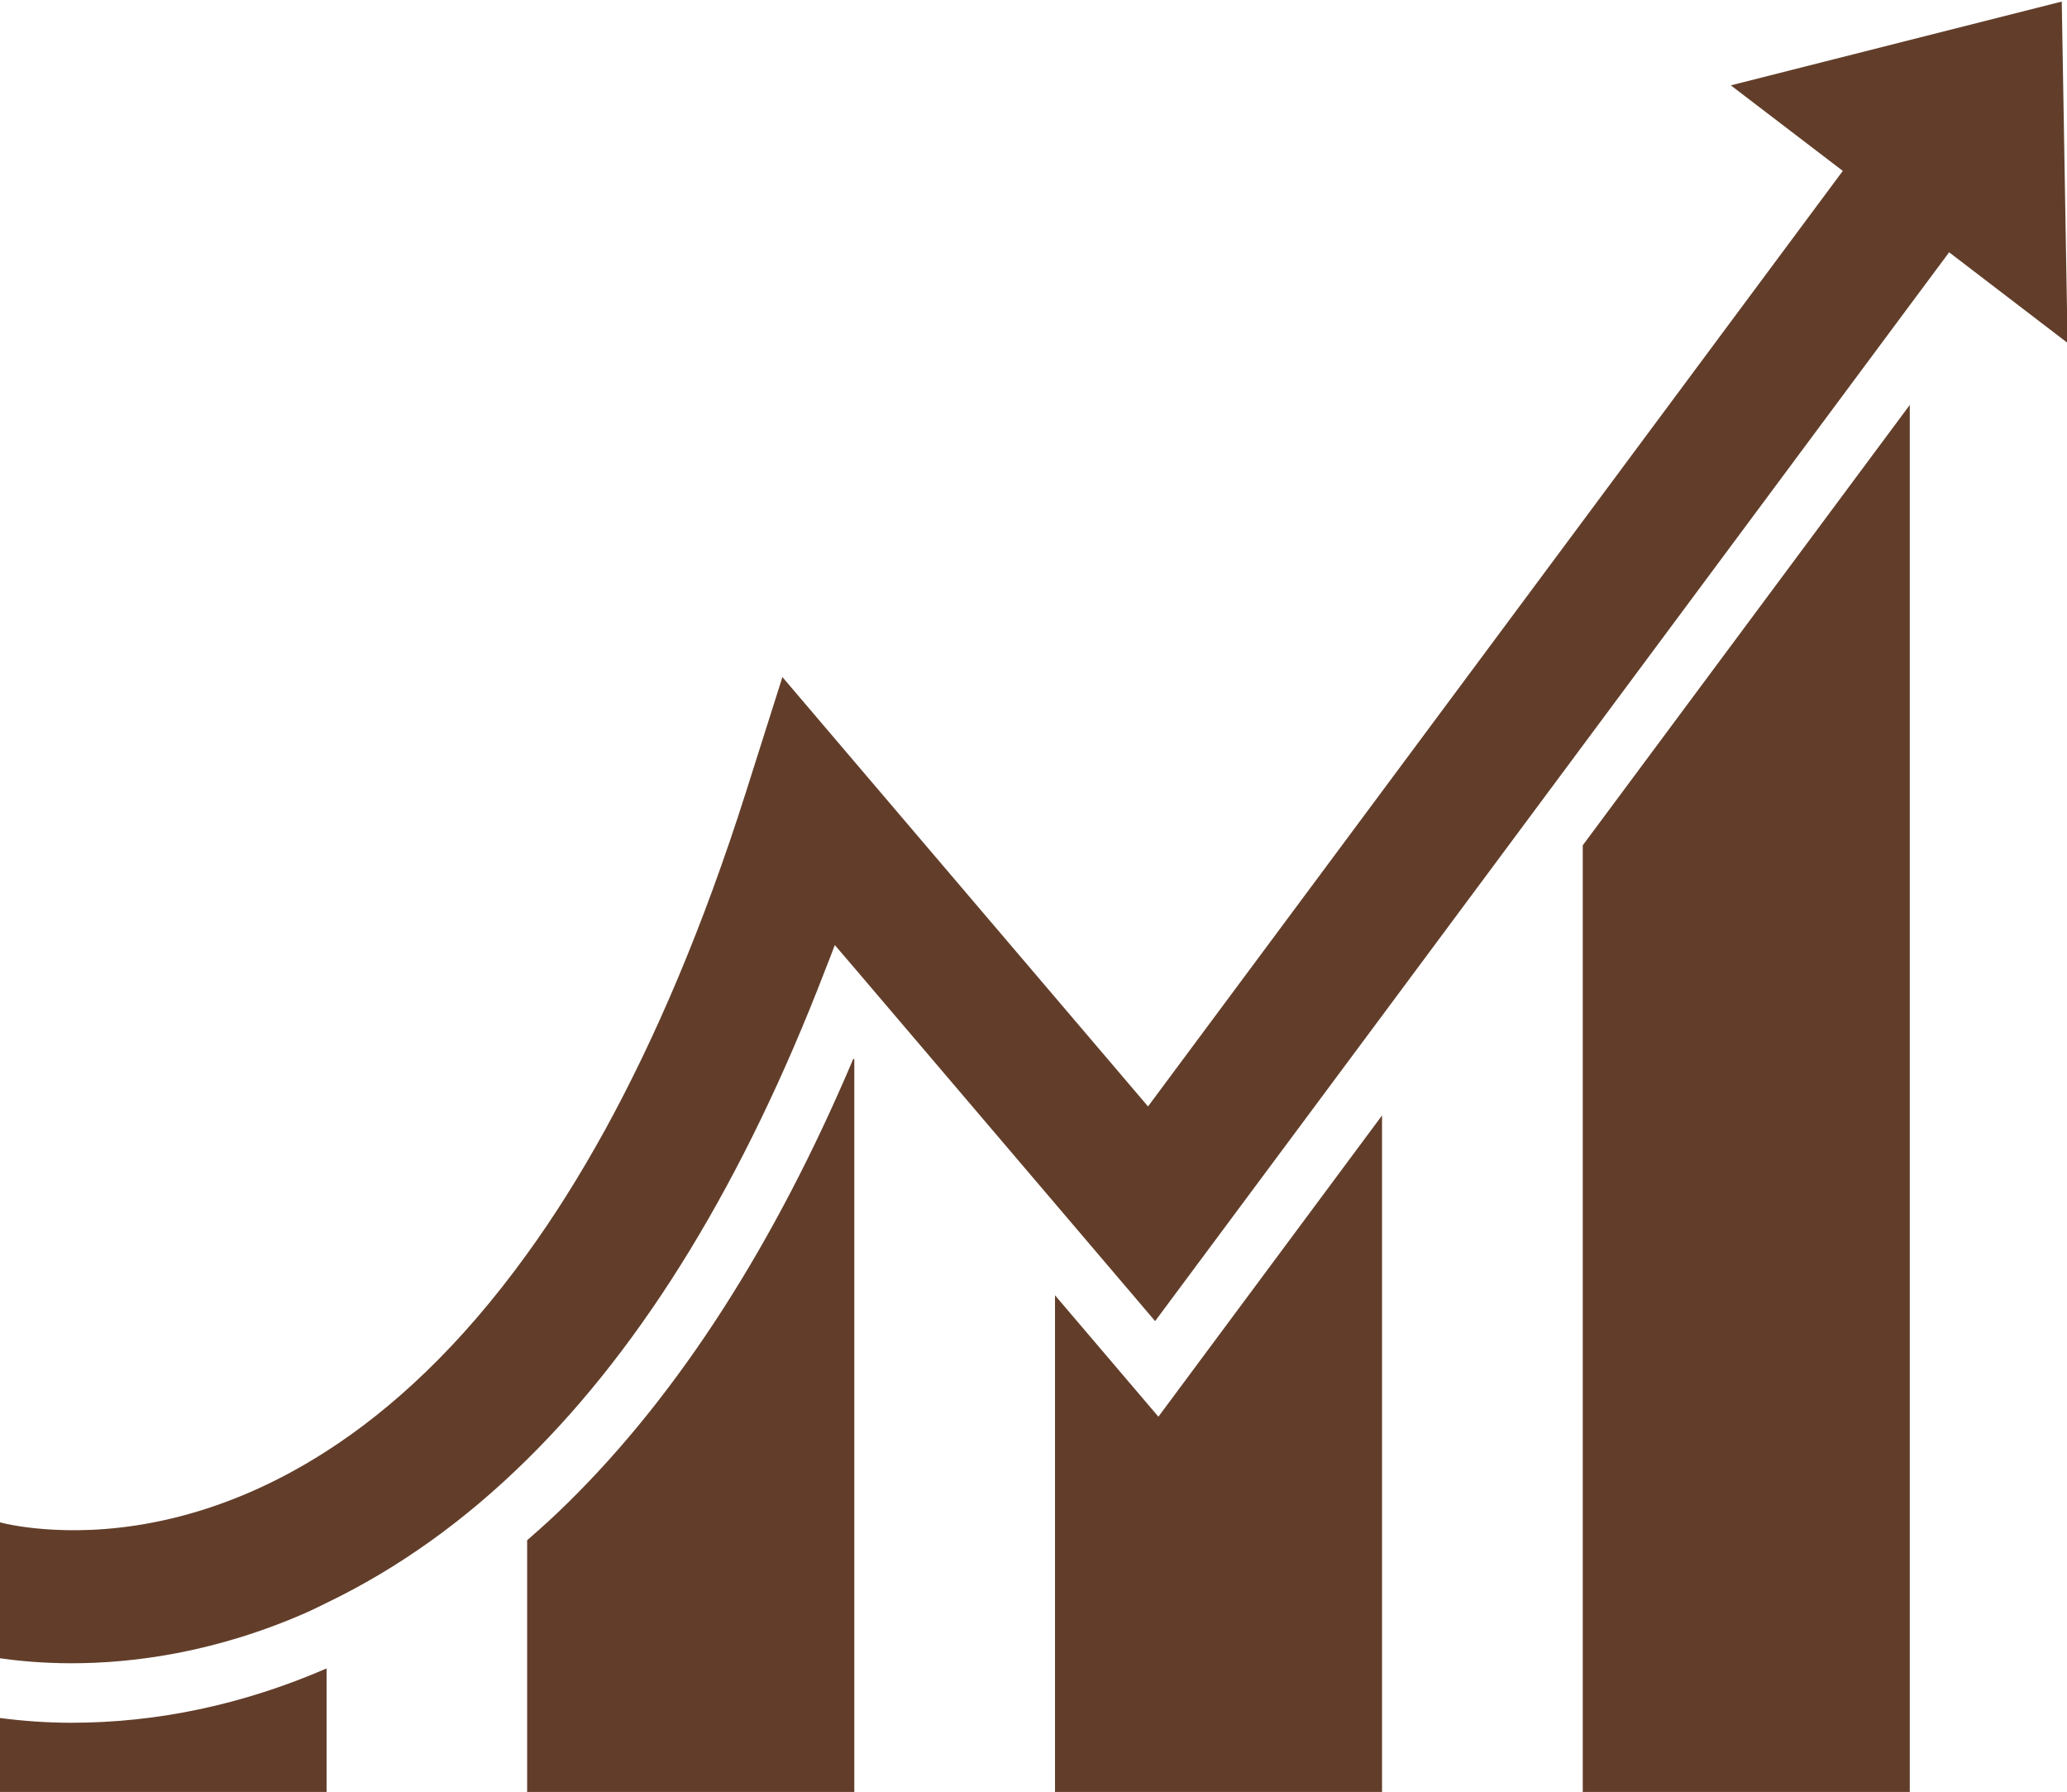
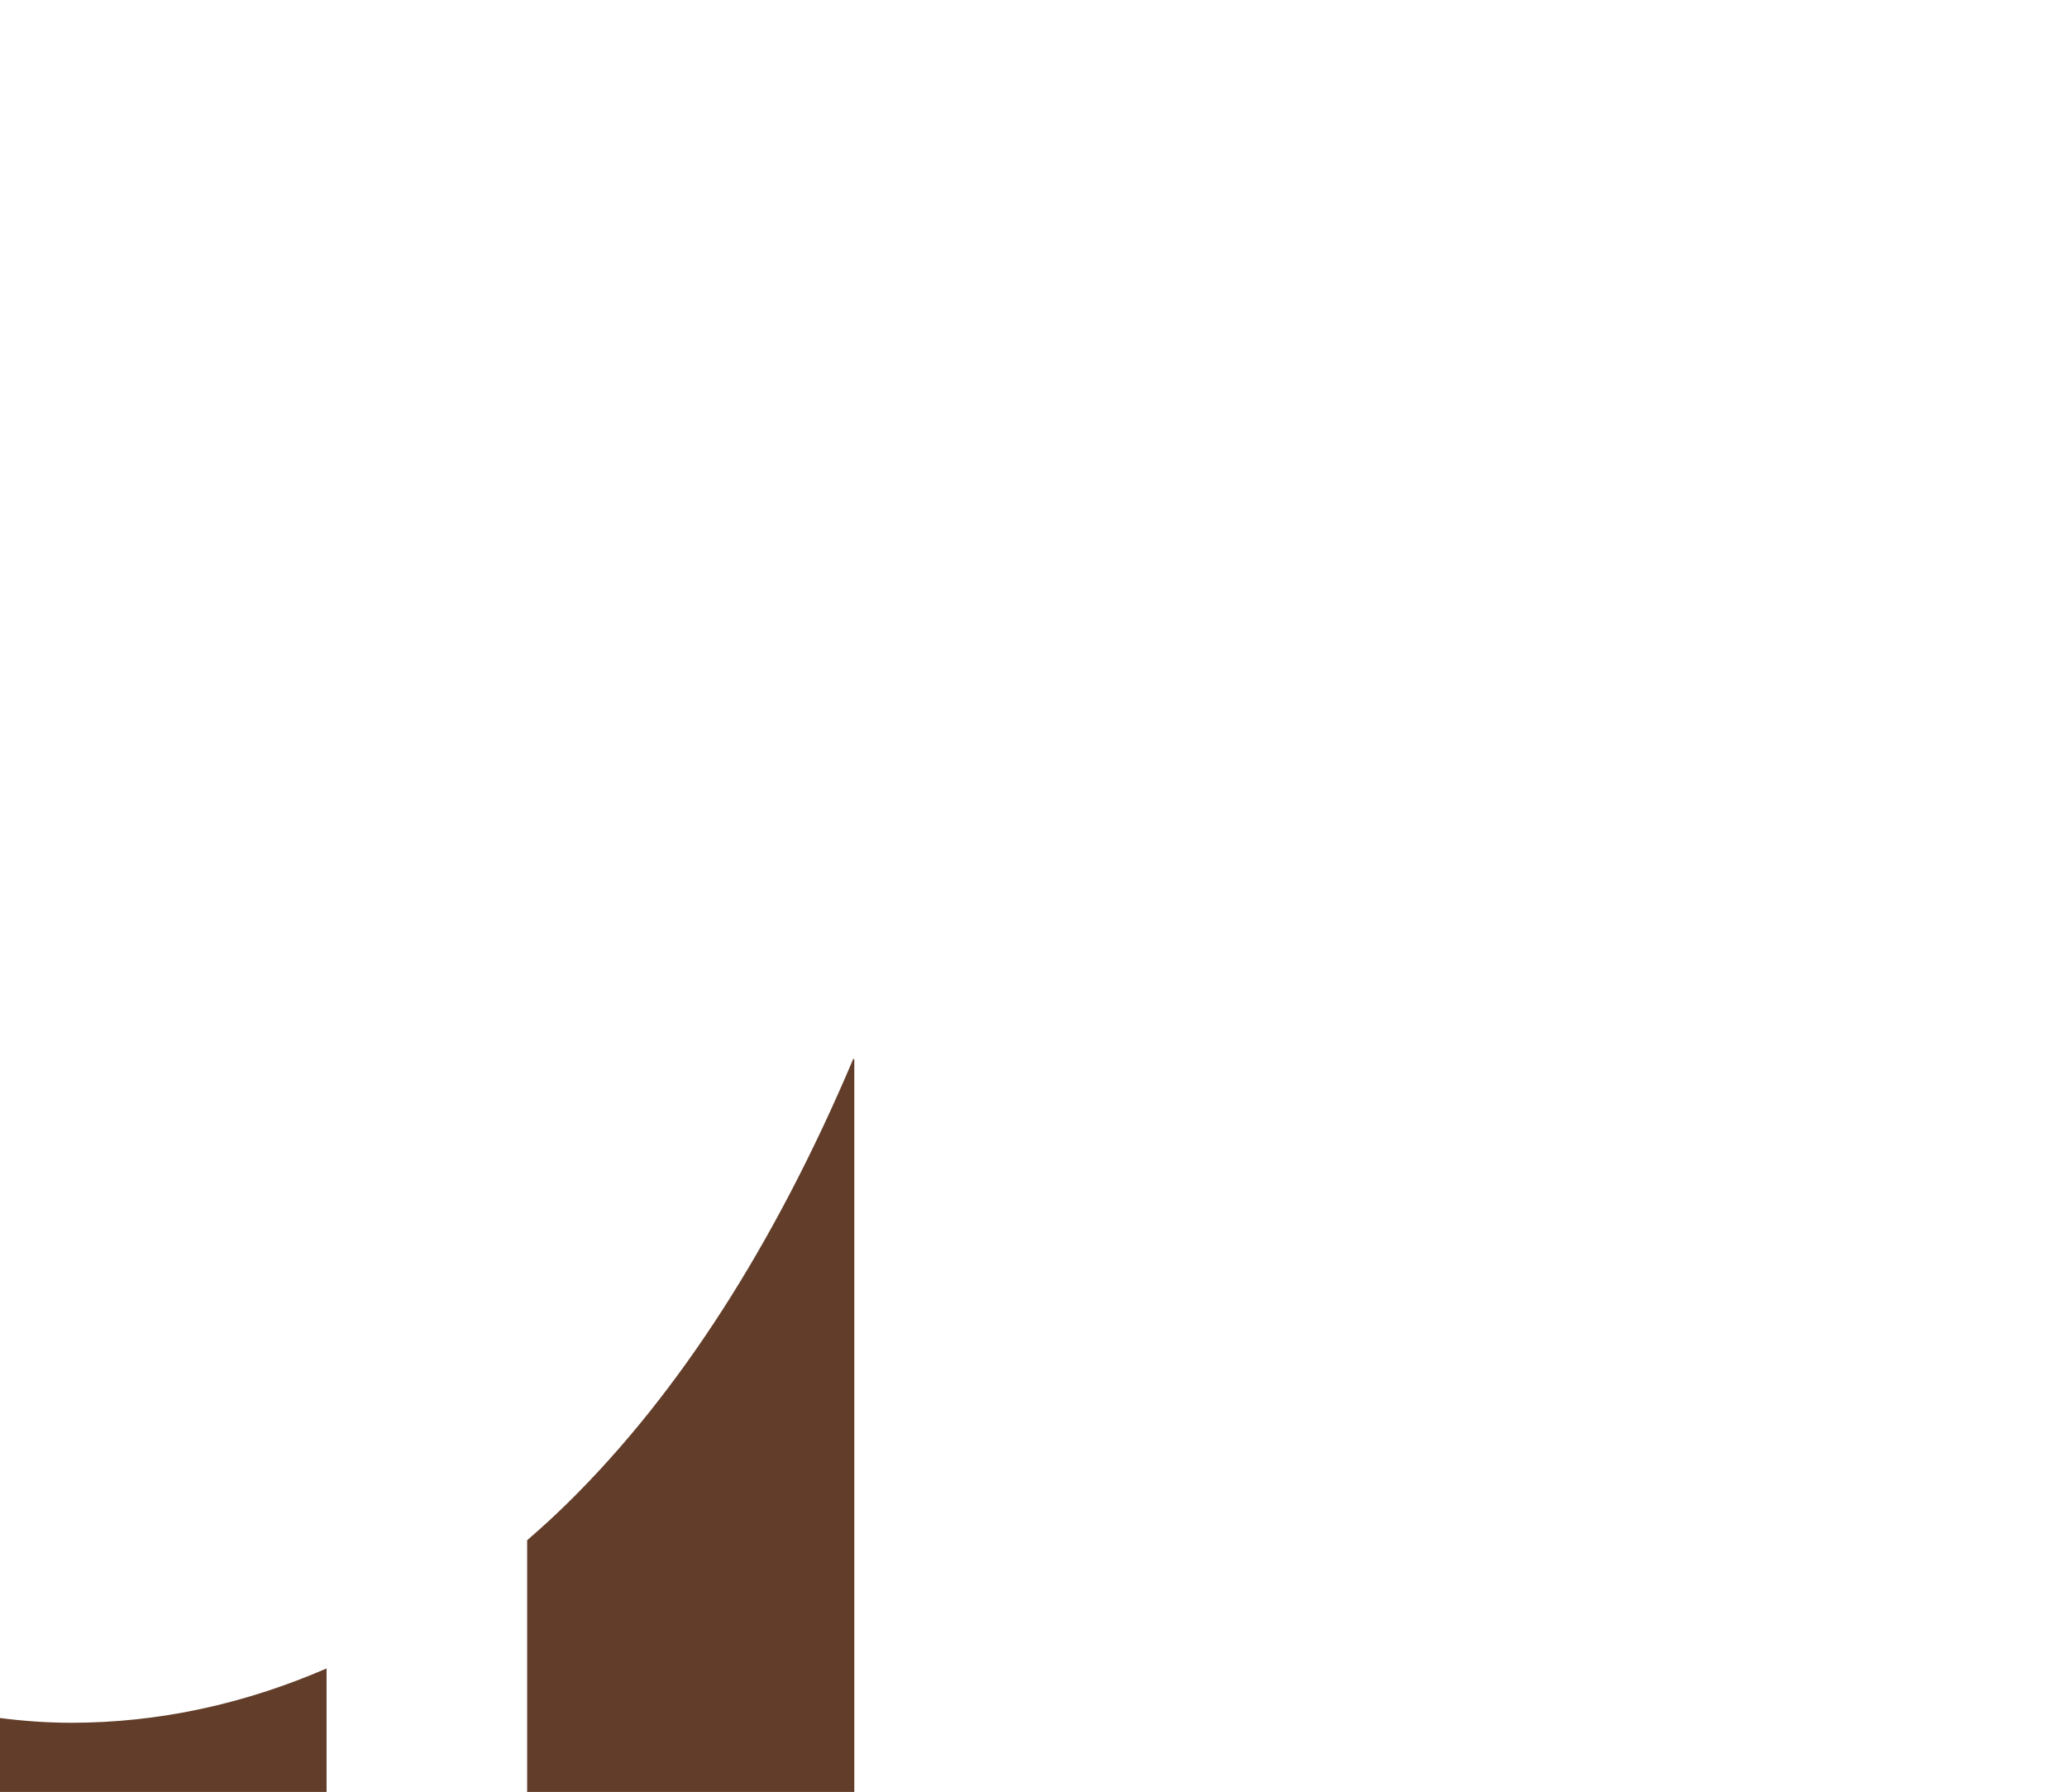
<svg xmlns="http://www.w3.org/2000/svg" fill="#000000" height="55.3" preserveAspectRatio="xMidYMid meet" version="1" viewBox="18.1 22.3 63.8 55.3" width="63.8" zoomAndPan="magnify">
  <g fill="#623e2a" id="change1_1">
    <path d="M 18.082 75.316 L 18.082 77.652 L 28.18 77.652 L 28.18 73.789 C 25.621 74.898 22.973 75.465 20.305 75.465 C 19.543 75.465 18.801 75.41 18.082 75.316" fill="inherit" />
-     <path d="M 66.953 77.652 L 77.047 77.652 L 77.047 34.797 L 66.953 48.387 L 66.953 77.652" fill="inherit" />
    <path d="M 35.66 68.645 C 35.242 69.059 34.809 69.453 34.371 69.832 L 34.371 77.652 L 44.469 77.652 L 44.469 55 L 44.441 54.969 C 42.016 60.695 39.066 65.285 35.66 68.645" fill="inherit" />
-     <path d="M 50.664 62.273 L 50.664 77.652 L 60.758 77.652 L 60.758 56.723 L 53.855 66.02 L 50.664 62.273" fill="inherit" />
-     <path d="M 81.738 22.348 L 77.047 23.535 L 71.523 24.934 L 74.98 27.574 L 71.93 31.68 L 66.953 38.383 L 60.758 46.723 L 53.535 56.445 L 50.664 53.074 L 47.52 49.383 L 44.469 45.801 L 42.25 43.195 L 41.125 46.742 C 39.793 50.938 38.312 54.371 36.77 57.18 C 35.984 58.605 35.184 59.871 34.371 60.992 C 32.301 63.863 30.18 65.797 28.18 67.082 C 24.719 69.309 21.621 69.605 19.77 69.508 C 18.914 69.465 18.324 69.34 18.082 69.277 L 18.082 73.473 C 18.66 73.555 19.414 73.629 20.305 73.629 C 22.23 73.629 24.801 73.293 27.641 72.027 C 27.824 71.945 28 71.852 28.18 71.766 C 30.395 70.699 32.461 69.223 34.371 67.336 C 38 63.762 41.074 58.719 43.562 52.254 C 43.664 51.988 43.77 51.734 43.867 51.465 L 44.469 52.168 L 50.664 59.441 L 53.754 63.07 L 60.758 53.648 L 66.953 45.309 L 77.047 31.719 L 78.262 30.086 L 81.918 32.883 L 81.738 22.348" fill="inherit" />
  </g>
</svg>